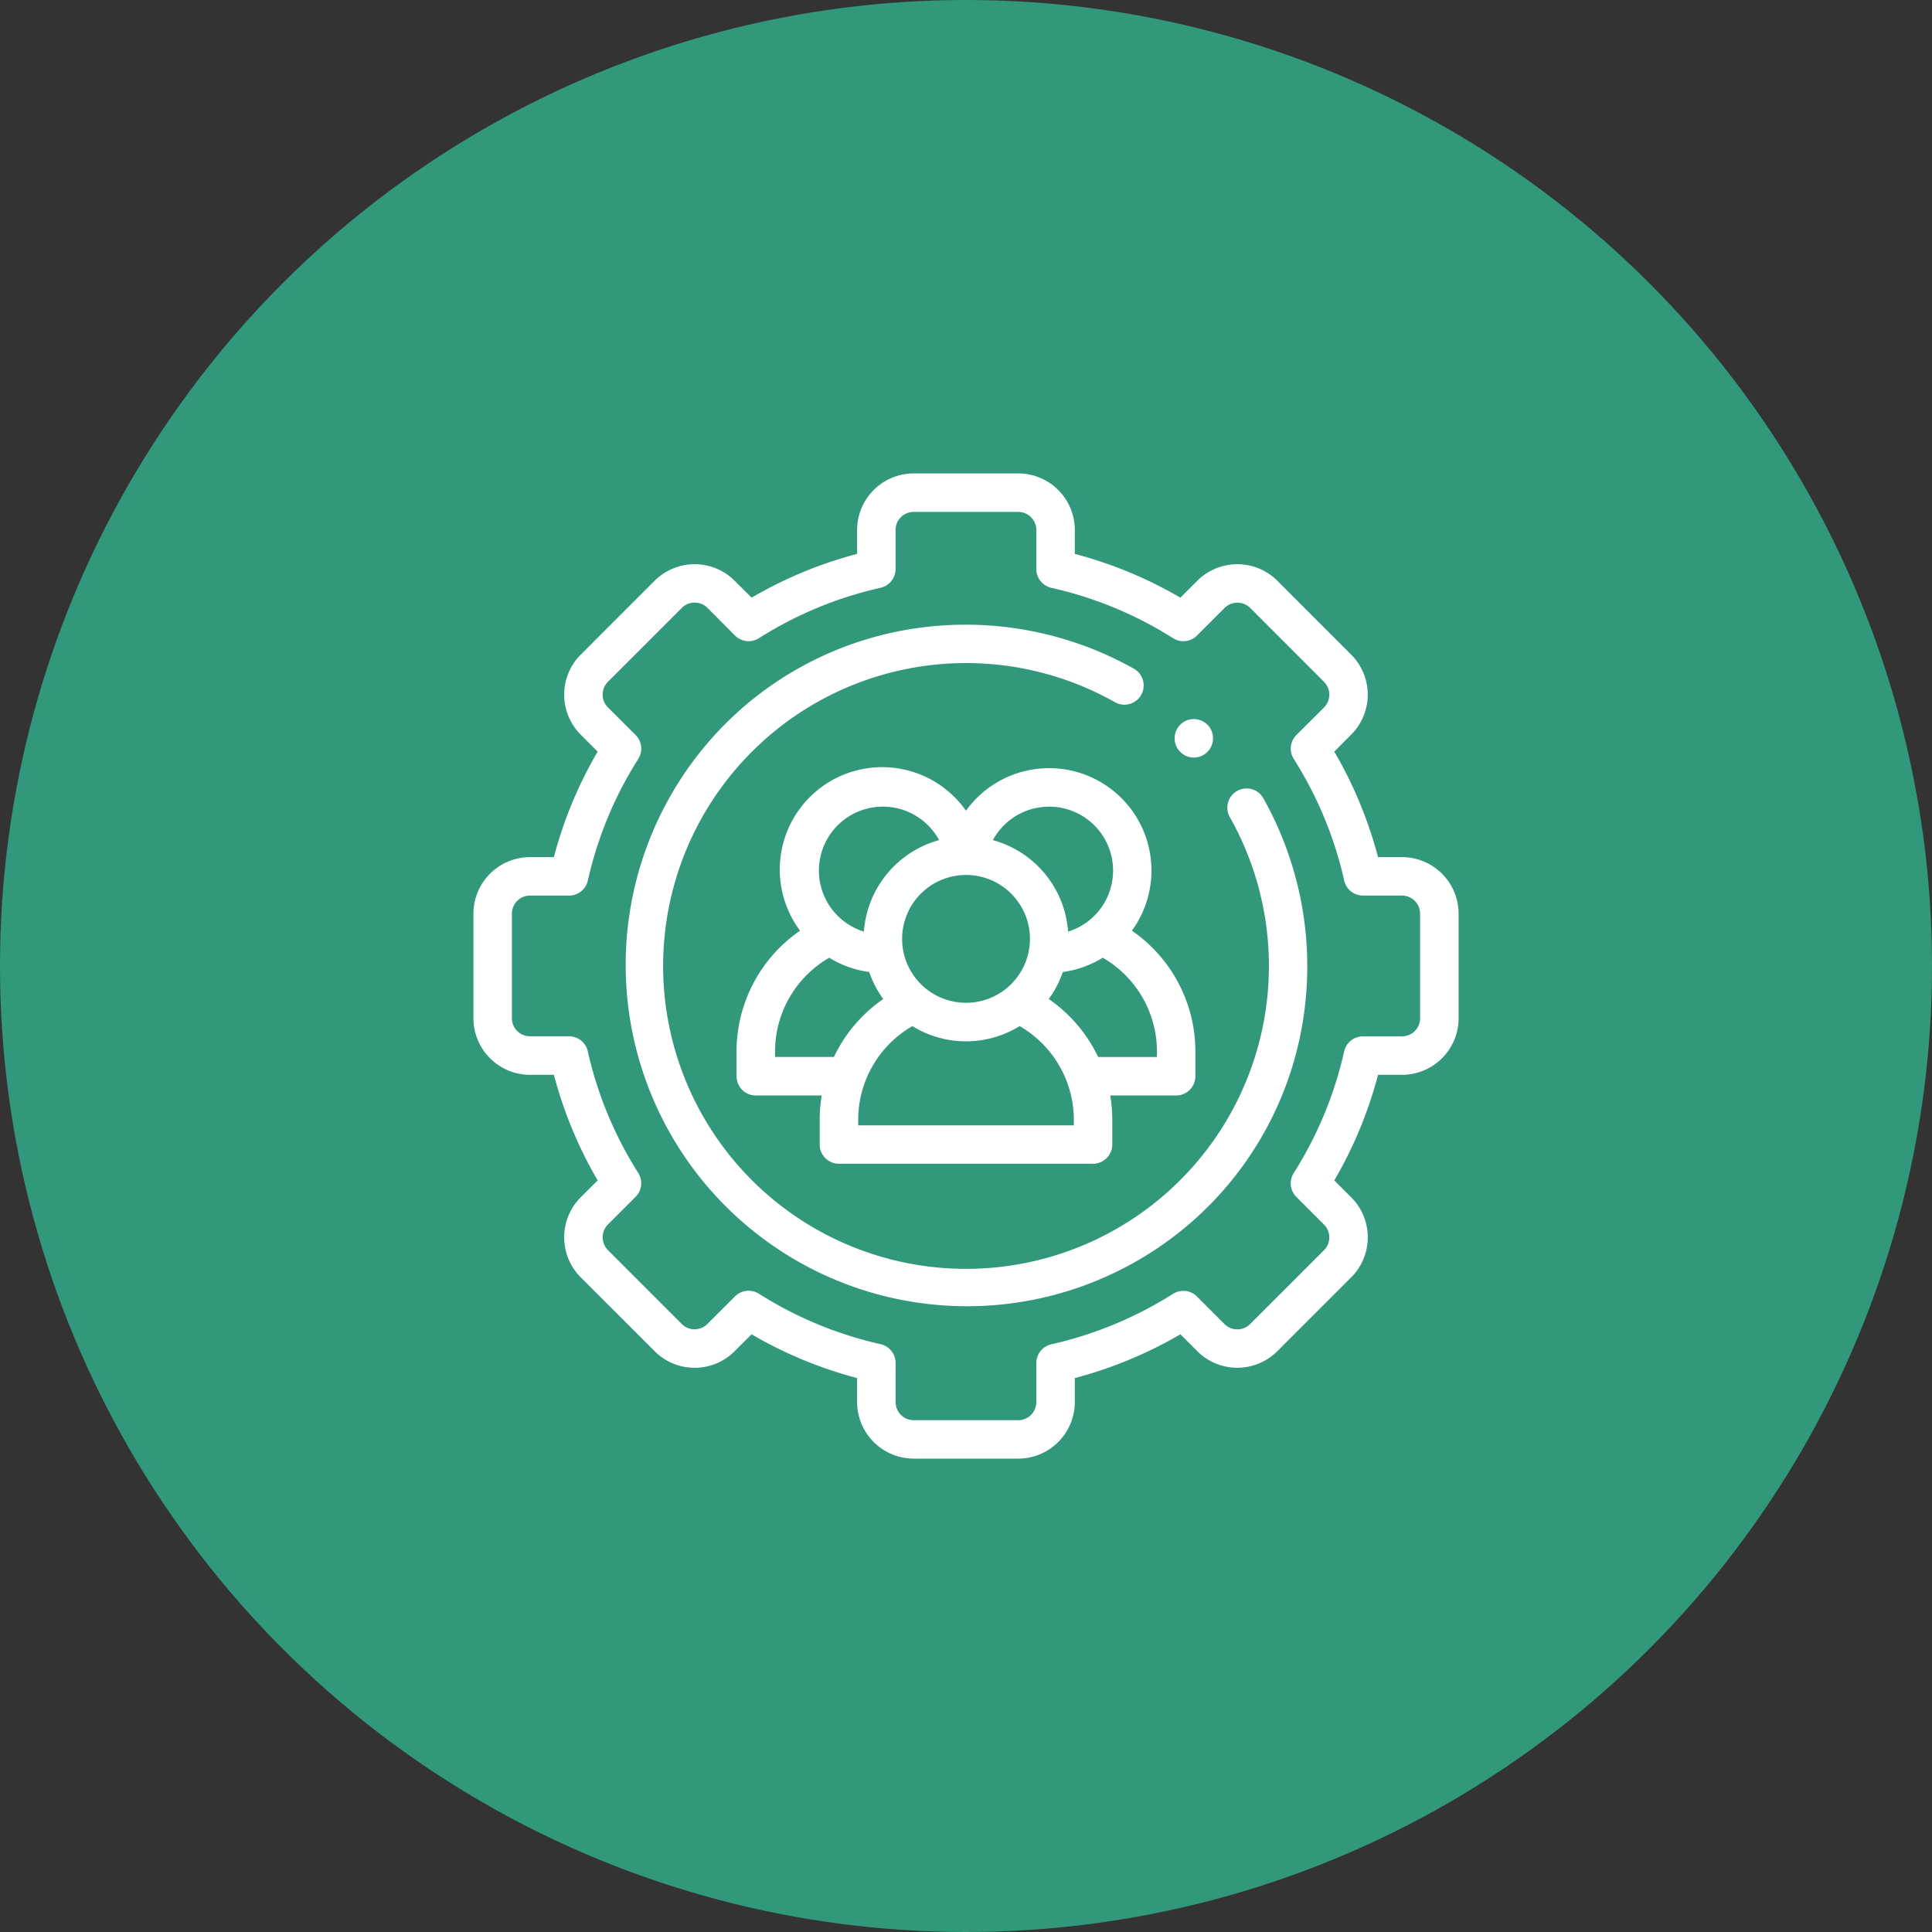
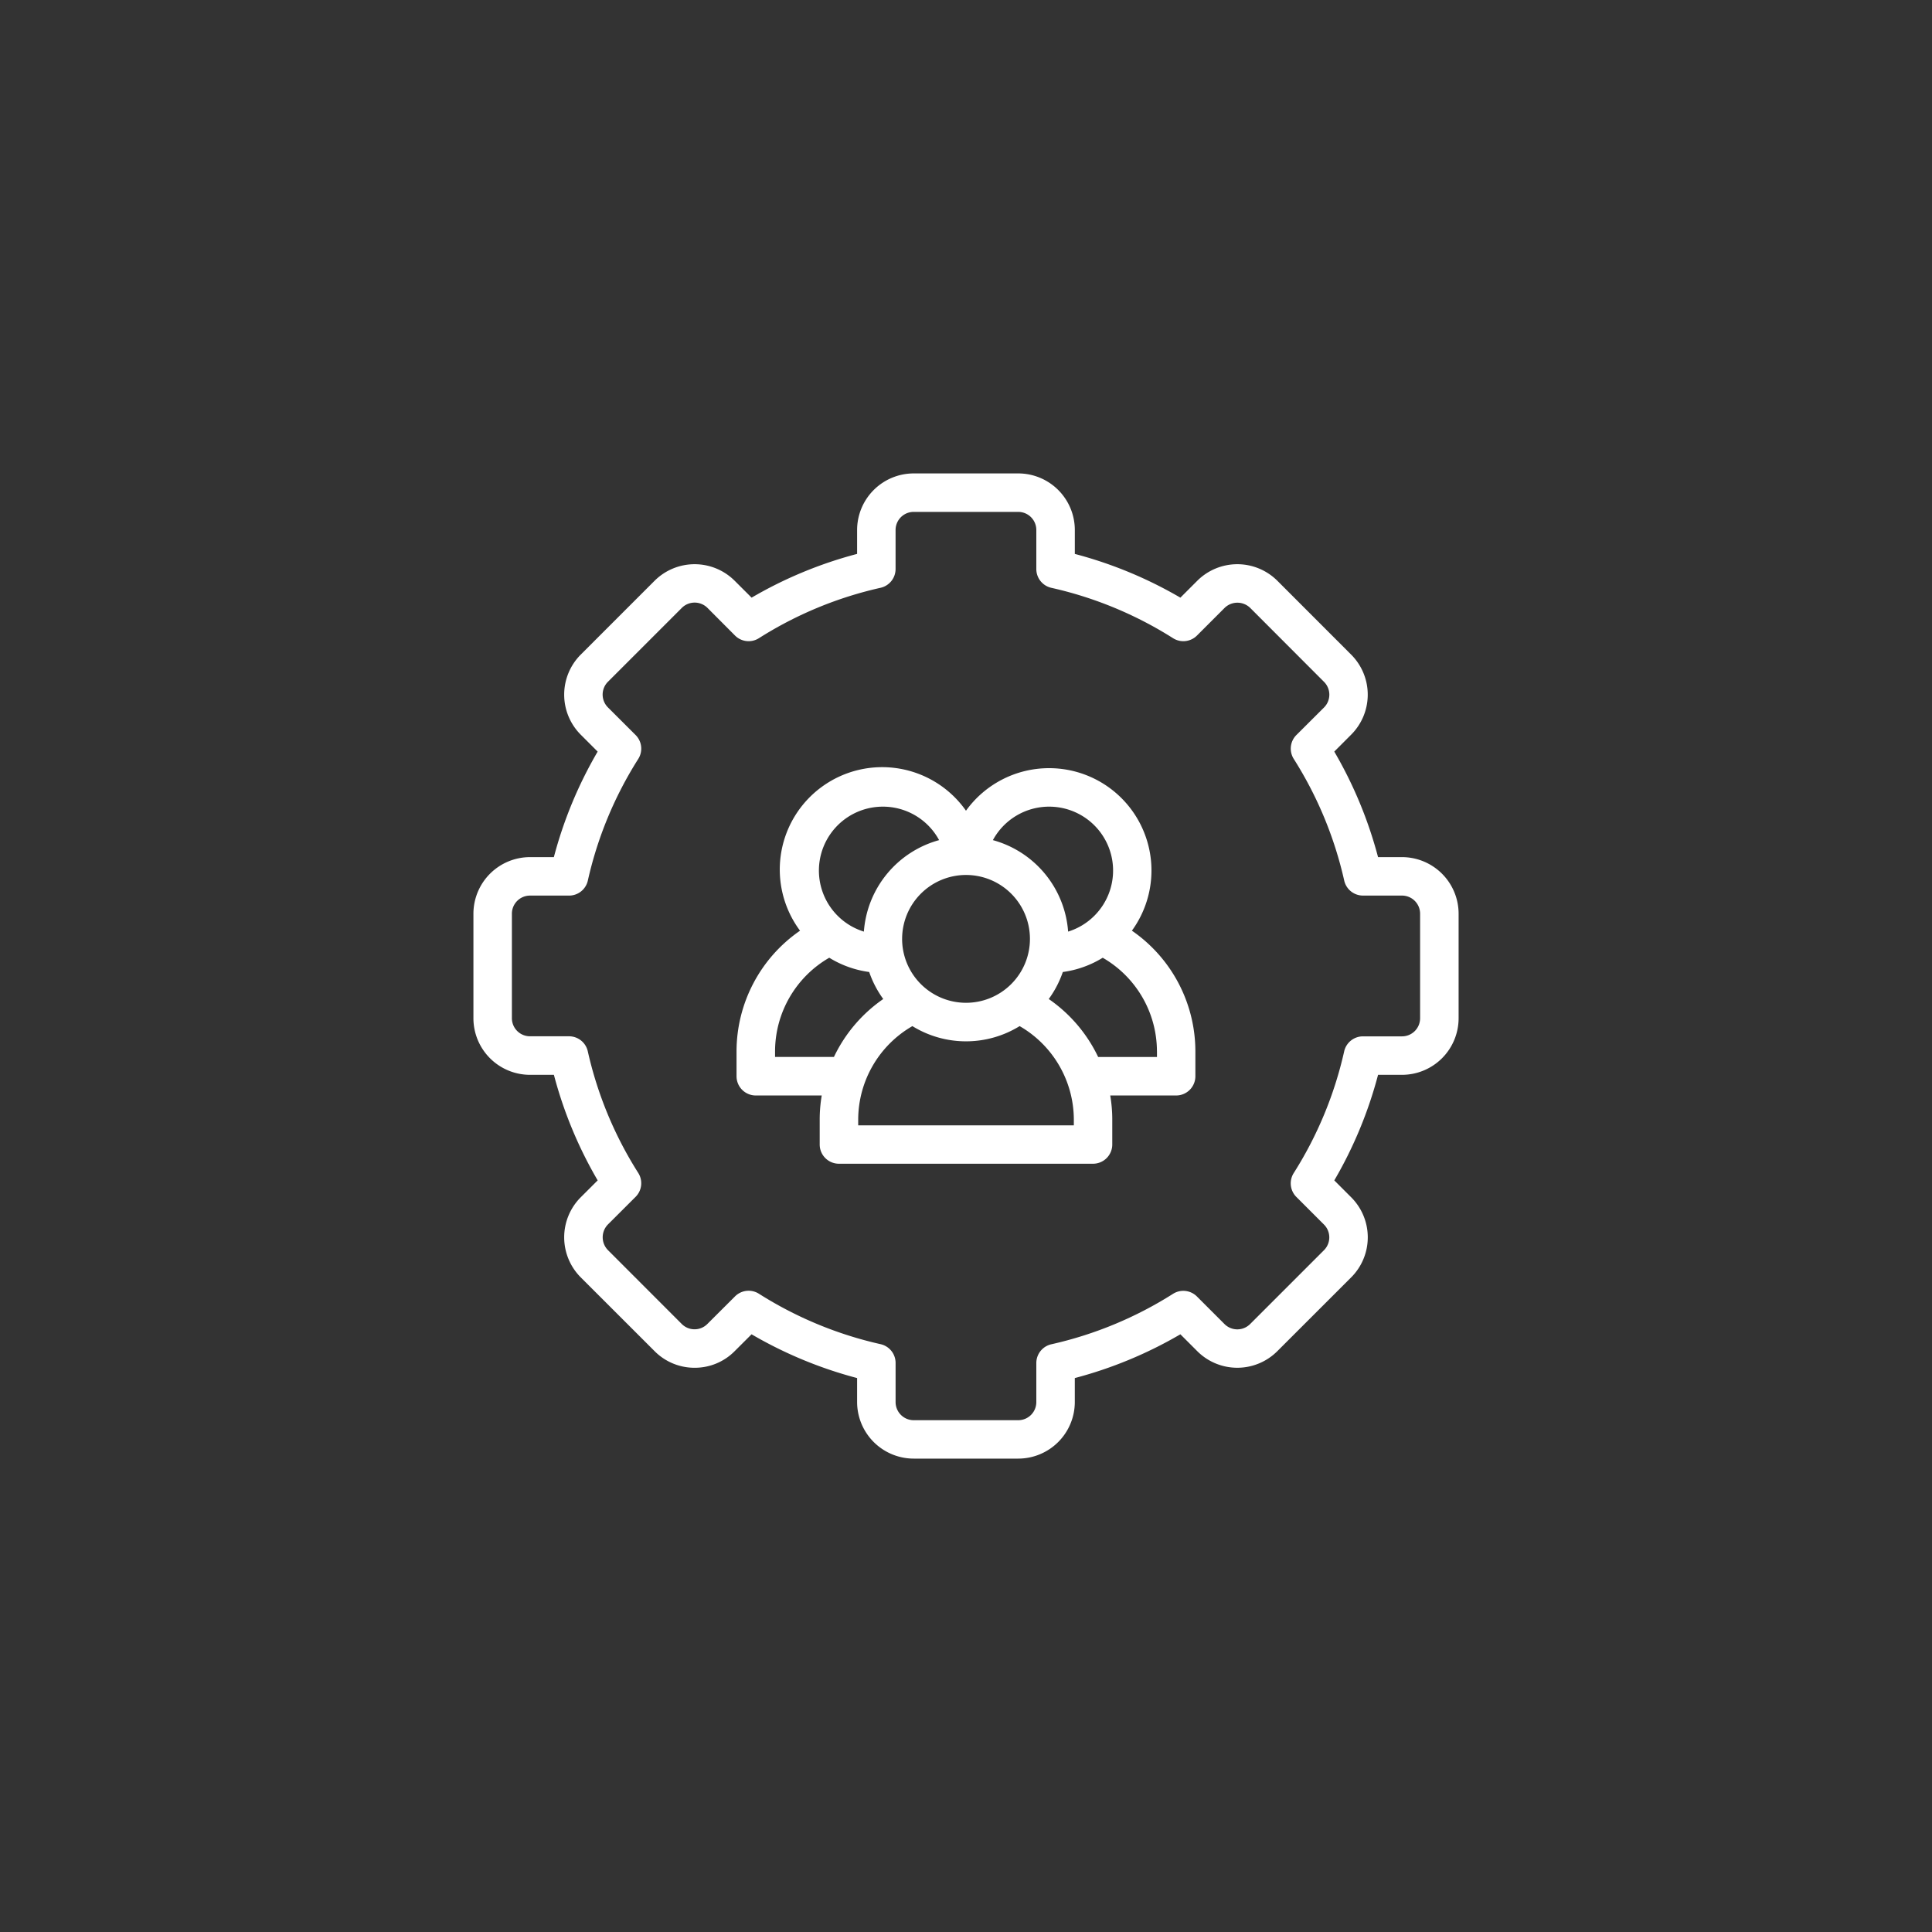
<svg xmlns="http://www.w3.org/2000/svg" width="113" height="113" viewBox="0 0 113 113">
  <rect x="0" y="0" width="113" height="113" fill="#333333" stroke="none" />
  <g id="_1_icon" data-name="1 icon" transform="translate(-416 -1081)">
-     <circle id="Ellipse_10" data-name="Ellipse 10" cx="56.5" cy="56.5" r="56.5" transform="translate(416 1081)" fill="#31987b" />
    <g id="koinwnikes" transform="translate(443.69 1108.69)">
      <path id="Path_109" data-name="Path 109" d="M54.31,22.442h-1.4a24.726,24.726,0,0,0-2.56-6.173l.988-.99a3.311,3.311,0,0,0,0-4.681L47.019,6.276a3.317,3.317,0,0,0-4.68,0l-.99.99a24.71,24.71,0,0,0-6.174-2.558v-1.4A3.311,3.311,0,0,0,31.868,0H25.752a3.313,3.313,0,0,0-3.311,3.307v1.4A24.679,24.679,0,0,0,16.27,7.266l-.992-.99a3.317,3.317,0,0,0-4.68,0L6.274,10.6a3.316,3.316,0,0,0,0,4.678l.992.992a24.652,24.652,0,0,0-2.561,6.172h-1.4A3.313,3.313,0,0,0,0,25.753v6.115a3.311,3.311,0,0,0,3.307,3.307h1.4a24.646,24.646,0,0,0,2.56,6.174l-.992.99a3.316,3.316,0,0,0,0,4.68L10.6,51.341a3.288,3.288,0,0,0,2.341.968h0a3.279,3.279,0,0,0,2.335-.968l.992-.99a24.729,24.729,0,0,0,6.173,2.56v1.4a3.314,3.314,0,0,0,3.311,3.311h6.115a3.313,3.313,0,0,0,3.307-3.311v-1.4a24.723,24.723,0,0,0,6.175-2.56l.988.988a3.311,3.311,0,0,0,4.681,0L51.34,47.02a3.311,3.311,0,0,0,0-4.681l-.989-.989a24.717,24.717,0,0,0,2.56-6.175h1.4a3.313,3.313,0,0,0,3.311-3.307V25.752a3.314,3.314,0,0,0-3.311-3.31Zm1.06,9.426a1.059,1.059,0,0,1-1.06,1.057H52.029a1.125,1.125,0,0,0-1.1.878,22.5,22.5,0,0,1-2.95,7.116,1.125,1.125,0,0,0,.155,1.4l1.616,1.616a1.06,1.06,0,0,1,0,1.495l-4.324,4.324a1.06,1.06,0,0,1-1.495,0l-1.614-1.614a1.126,1.126,0,0,0-1.4-.155,22.506,22.506,0,0,1-7.116,2.95,1.125,1.125,0,0,0-.878,1.1v2.281a1.059,1.059,0,0,1-1.057,1.06H25.752a1.061,1.061,0,0,1-1.06-1.06V52.029a1.125,1.125,0,0,0-.878-1.1A22.511,22.511,0,0,1,16.7,47.98a1.125,1.125,0,0,0-1.4.154l-1.62,1.616a1.045,1.045,0,0,1-.745.308h0a1.052,1.052,0,0,1-.749-.309L7.867,45.427a1.072,1.072,0,0,1,0-1.5l1.617-1.614a1.125,1.125,0,0,0,.156-1.4A22.424,22.424,0,0,1,6.689,33.8a1.125,1.125,0,0,0-1.1-.879H3.307a1.058,1.058,0,0,1-1.057-1.057V25.752a1.059,1.059,0,0,1,1.057-1.06H5.592a1.125,1.125,0,0,0,1.1-.879A22.431,22.431,0,0,1,9.64,16.7a1.125,1.125,0,0,0-.155-1.4L7.868,13.686a1.061,1.061,0,0,1,0-1.5l4.321-4.321a1.062,1.062,0,0,1,1.5,0L15.3,9.482a1.125,1.125,0,0,0,1.4.154,22.455,22.455,0,0,1,7.112-2.947,1.126,1.126,0,0,0,.879-1.1V3.307a1.059,1.059,0,0,1,1.06-1.057h6.115a1.058,1.058,0,0,1,1.057,1.057V5.591a1.125,1.125,0,0,0,.879,1.1A22.492,22.492,0,0,1,40.92,9.637a1.126,1.126,0,0,0,1.4-.156l1.614-1.614a1.072,1.072,0,0,1,1.5,0L49.75,12.19a1.06,1.06,0,0,1,0,1.5L48.135,15.3a1.125,1.125,0,0,0-.154,1.4,22.513,22.513,0,0,1,2.95,7.113,1.125,1.125,0,0,0,1.1.878H54.31a1.061,1.061,0,0,1,1.06,1.06v6.115Z" fill="#fff" />
-       <path id="Path_110" data-name="Path 110" d="M114.49,88.337a1.125,1.125,0,0,0-.426,1.533,17.716,17.716,0,1,1-6.72-6.723,1.125,1.125,0,1,0,1.108-1.959,20.1,20.1,0,0,0-12.391-2.413,19.784,19.784,0,0,0-11.548,5.681,19.965,19.965,0,0,0,28.235,28.234,19.776,19.776,0,0,0,5.682-11.541,20.1,20.1,0,0,0-2.407-12.387,1.126,1.126,0,0,0-1.533-.426Z" transform="translate(-69.822 -69.766)" fill="#fff" />
-       <path id="Path_111" data-name="Path 111" d="M365.51,129.887a1.126,1.126,0,0,0,1.006-1.629l0-.006a1.125,1.125,0,1,0-1,1.635Z" transform="translate(-323.376 -113.269)" fill="#fff" />
      <path id="Path_112" data-name="Path 112" d="M155.024,153.181a5.986,5.986,0,0,0-4.865,2.489,5.989,5.989,0,1,0-9.706,7.017,8.583,8.583,0,0,0-3.714,7.044V171.2a1.125,1.125,0,0,0,1.125,1.125h3.858a8.465,8.465,0,0,0-.119,1.4v1.467a1.125,1.125,0,0,0,1.125,1.125h14.862a1.125,1.125,0,0,0,1.125-1.125v-1.467a8.466,8.466,0,0,0-.119-1.4h3.855a1.125,1.125,0,0,0,1.125-1.125V169.73a8.58,8.58,0,0,0-3.713-7.044,5.985,5.985,0,0,0-4.842-9.505Zm0,2.251a3.738,3.738,0,0,1,1.109,7.308,6,6,0,0,0-4.4-5.35A3.738,3.738,0,0,1,155.024,155.432Zm-8.6,7.733a3.738,3.738,0,1,1,3.736,3.739A3.74,3.74,0,0,1,146.423,163.165Zm-1.125-7.733a3.734,3.734,0,0,1,3.288,1.958,6,6,0,0,0-4.4,5.35,3.738,3.738,0,0,1,1.109-7.308Zm-6.307,14.64v-.342a6.331,6.331,0,0,1,3.17-5.462,5.951,5.951,0,0,0,2.336.835,5.977,5.977,0,0,0,.822,1.58,8.62,8.62,0,0,0-2.885,3.389Zm17.476,4H143.855v-.342a6.328,6.328,0,0,1,3.169-5.462,5.972,5.972,0,0,0,6.273,0,6.331,6.331,0,0,1,3.17,5.462v.342Zm4.862-4.339v.342h-3.44A8.625,8.625,0,0,0,155,166.683a5.976,5.976,0,0,0,.823-1.58,5.946,5.946,0,0,0,2.334-.834A6.328,6.328,0,0,1,161.328,169.73Z" transform="translate(-121.35 -135.942)" fill="#fff" />
    </g>
  </g>
</svg>